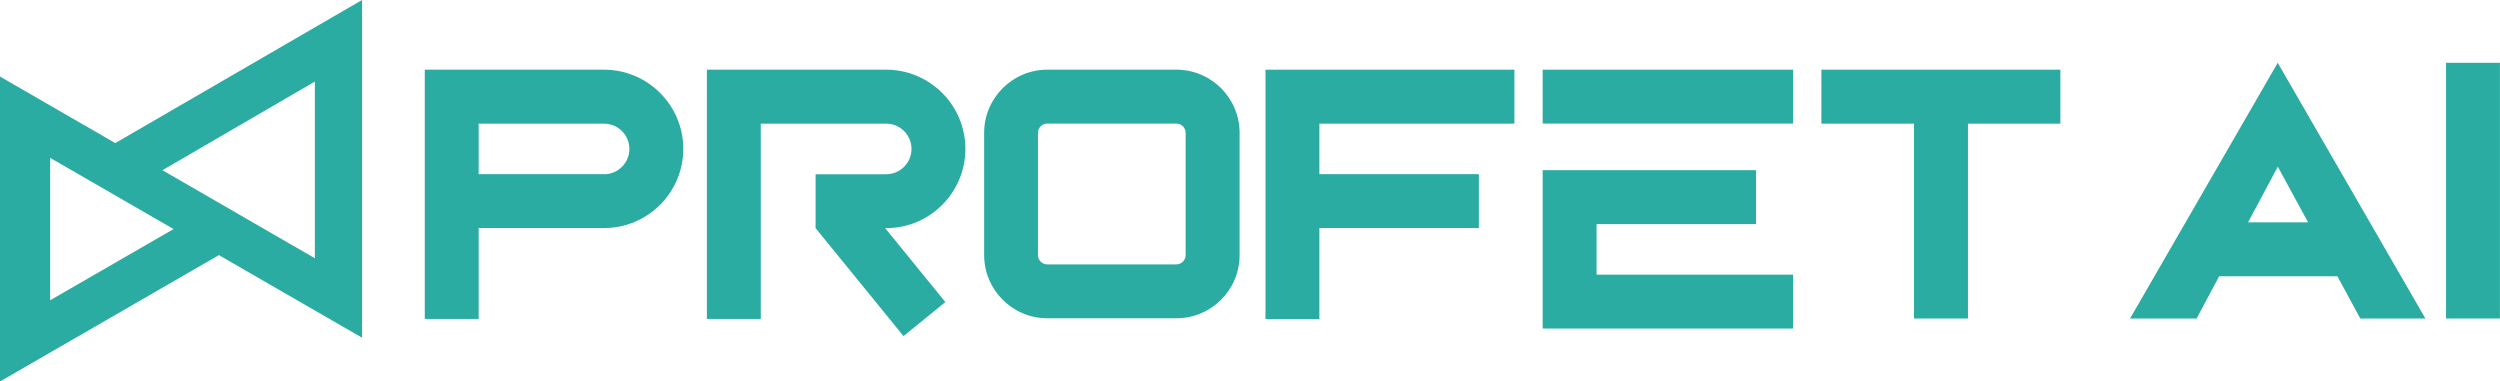
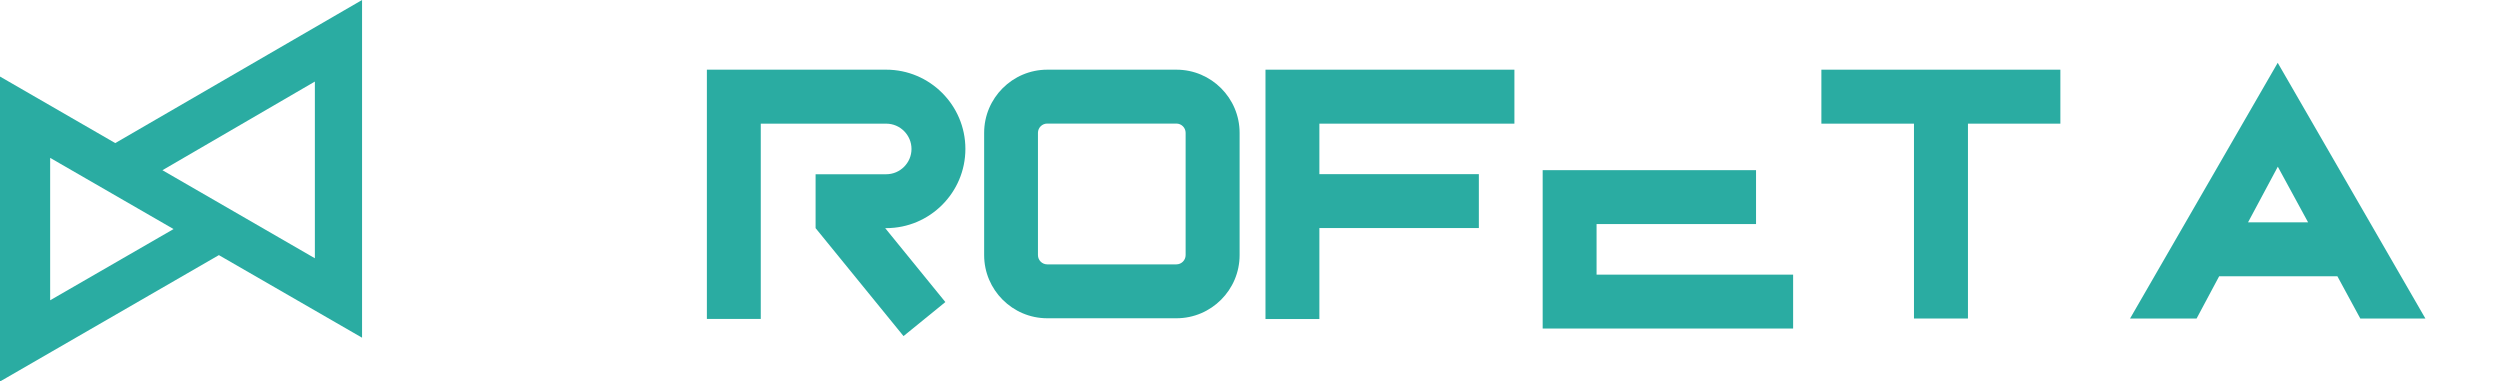
<svg xmlns="http://www.w3.org/2000/svg" id="_圖層_2" data-name="圖層 2" viewBox="0 0 294.57 44.95">
  <defs>
    <style>      .cls-1 {        fill: #2aaca2;        stroke-width: 0px;      }    </style>
  </defs>
  <g id="_圖層_1-2" data-name="圖層 1">
    <g>
      <path class="cls-1" d="M13.58,16.86L0,9.02v35.93s25.79-14.89,25.79-14.89l16.87,9.73V0S13.58,16.86,13.58,16.86ZM5.91,35.38v-16.78s14.54,8.39,14.54,8.39l-14.54,8.39ZM19.13,20.06l17.97-10.45v20.82s-17.97-10.38-17.97-10.38Z" />
-       <rect class="cls-1" x="181.77" y="8.21" width="29.51" height="6.35" />
-       <path class="cls-1" d="M71.18,8.21h-21.13v29.37h6.35v-10.71h14.78c5.14,0,9.33-4.19,9.33-9.33s-4.19-9.33-9.33-9.33ZM71.18,20.52h-14.78v-5.95h14.78c1.64,0,2.98,1.34,2.98,2.98s-1.34,2.98-2.98,2.98Z" />
      <polygon class="cls-1" points="214.61 8.21 214.61 14.57 225.52 14.57 225.52 37.53 231.88 37.53 231.88 14.57 242.77 14.57 242.77 8.21 214.61 8.21" />
      <polygon class="cls-1" points="149.11 23.97 149.11 26.87 149.11 37.59 155.46 37.59 155.46 26.87 174.25 26.87 174.25 20.52 155.46 20.52 155.46 14.57 178.44 14.57 178.44 8.21 149.11 8.21 149.11 23.97" />
      <polygon class="cls-1" points="188.12 26.4 206.91 26.4 206.91 20.05 181.77 20.05 181.77 38.71 211.28 38.71 211.28 32.36 188.12 32.36 188.12 26.4" />
      <path class="cls-1" d="M113.75,17.54c0-5.14-4.19-9.33-9.33-9.33h-21.13v29.37h6.35V14.57h14.78c1.64,0,2.98,1.34,2.98,2.98s-1.34,2.98-2.98,2.98h-8.32v6.35l10.36,12.72,4.93-4.01-7.09-8.71h.12c5.14,0,9.33-4.19,9.33-9.33Z" />
-       <rect class="cls-1" x="288.21" y="7.4" width="6.35" height="30.13" />
      <path class="cls-1" d="M251,37.53h7.82l2.66-4.98h13.93l2.7,4.98h7.67l-17.4-30.13-17.4,30.13ZM264.88,26.2l3.51-6.56,3.57,6.56h-7.08Z" />
      <path class="cls-1" d="M138.62,8.21h-15.22c-4.1,0-7.44,3.34-7.44,7.44v14.41c0,4.1,3.34,7.44,7.44,7.44h15.22c4.1,0,7.44-3.34,7.44-7.44v-14.41c0-4.1-3.34-7.44-7.44-7.44ZM139.7,30.06c0,.6-.49,1.09-1.09,1.09h-15.22c-.6,0-1.09-.49-1.09-1.09v-14.41c0-.6.49-1.09,1.09-1.09h15.22c.6,0,1.09.49,1.09,1.09v14.41Z" />
    </g>
  </g>
</svg>